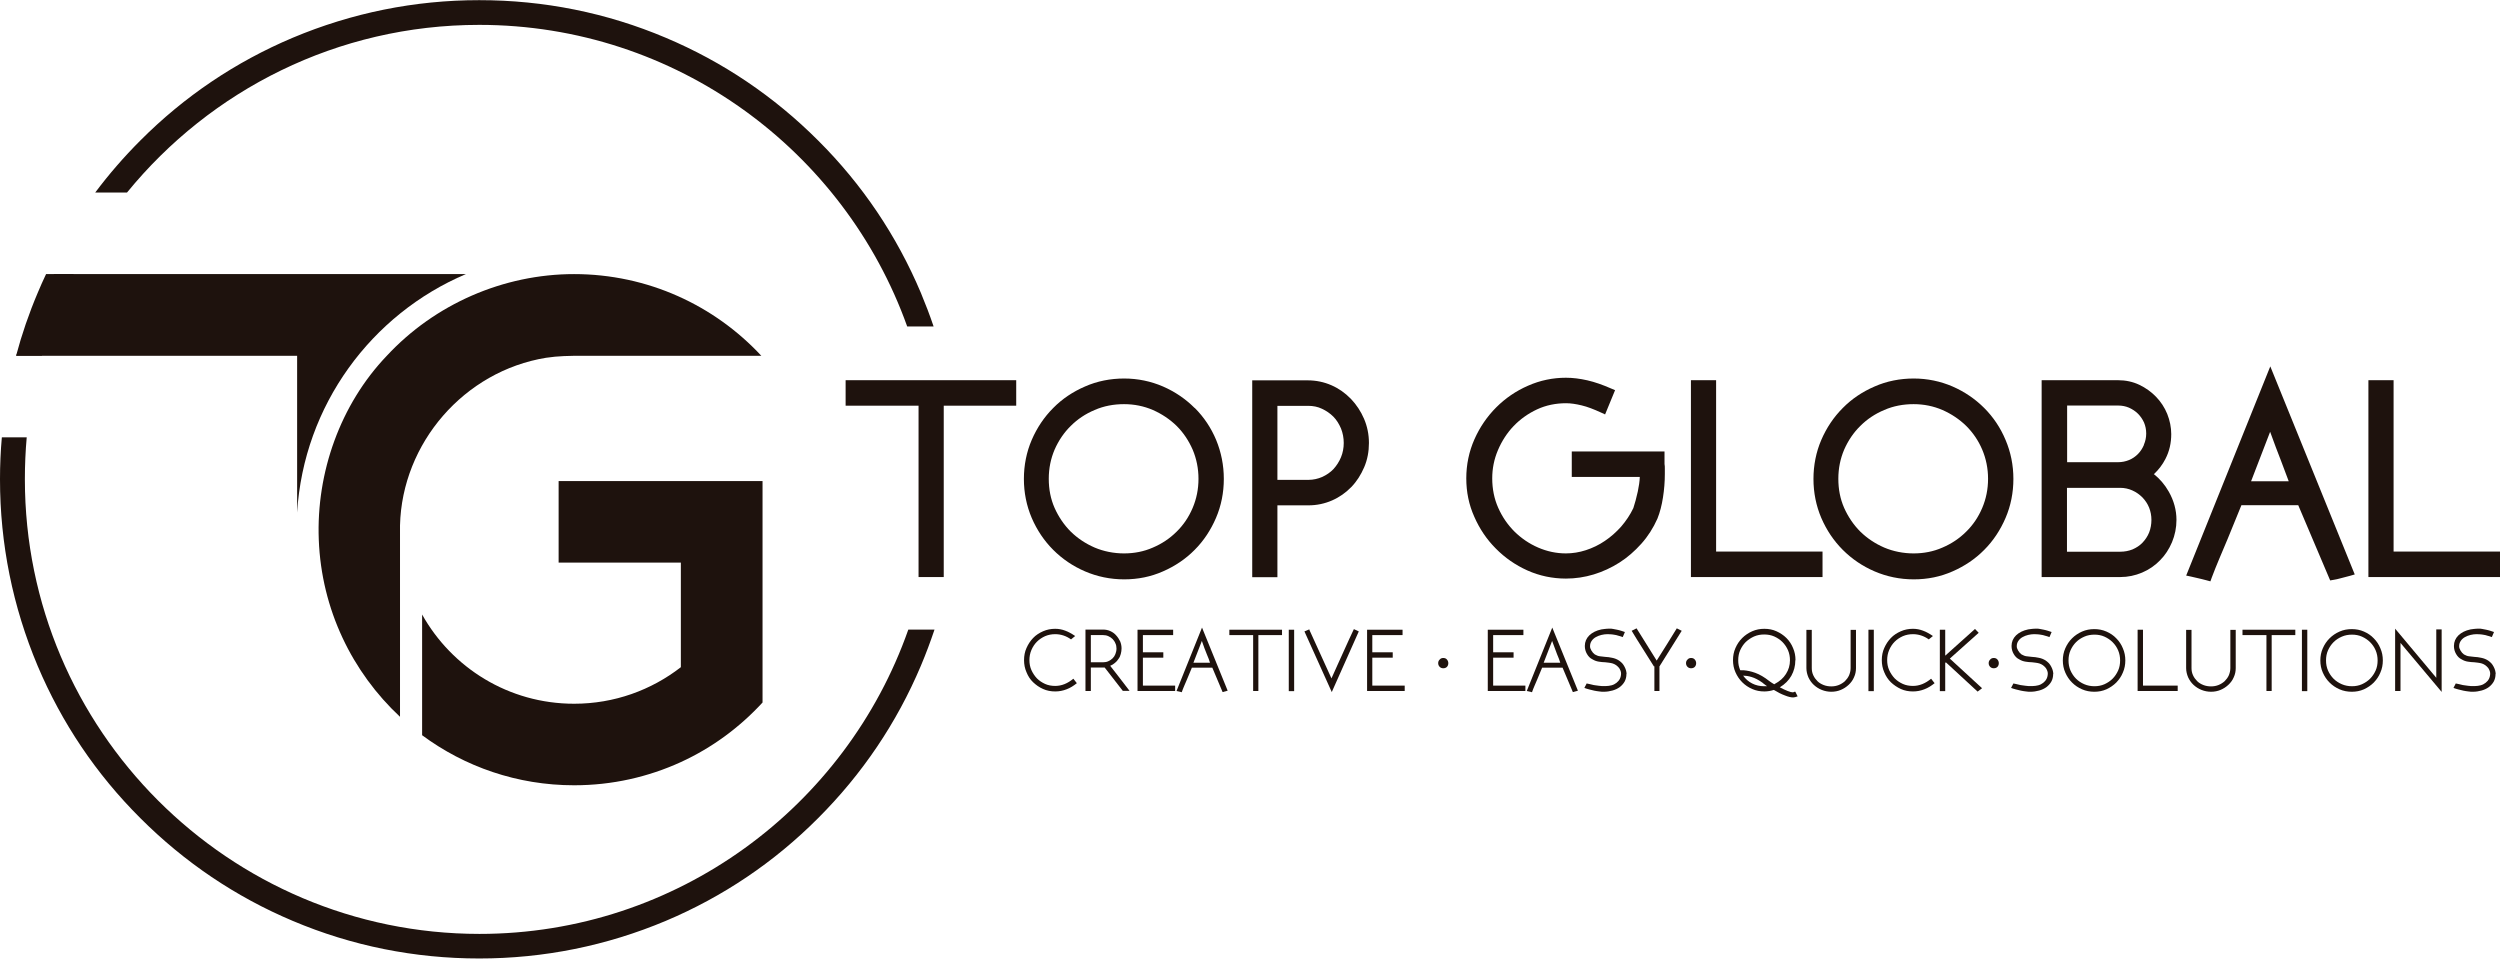
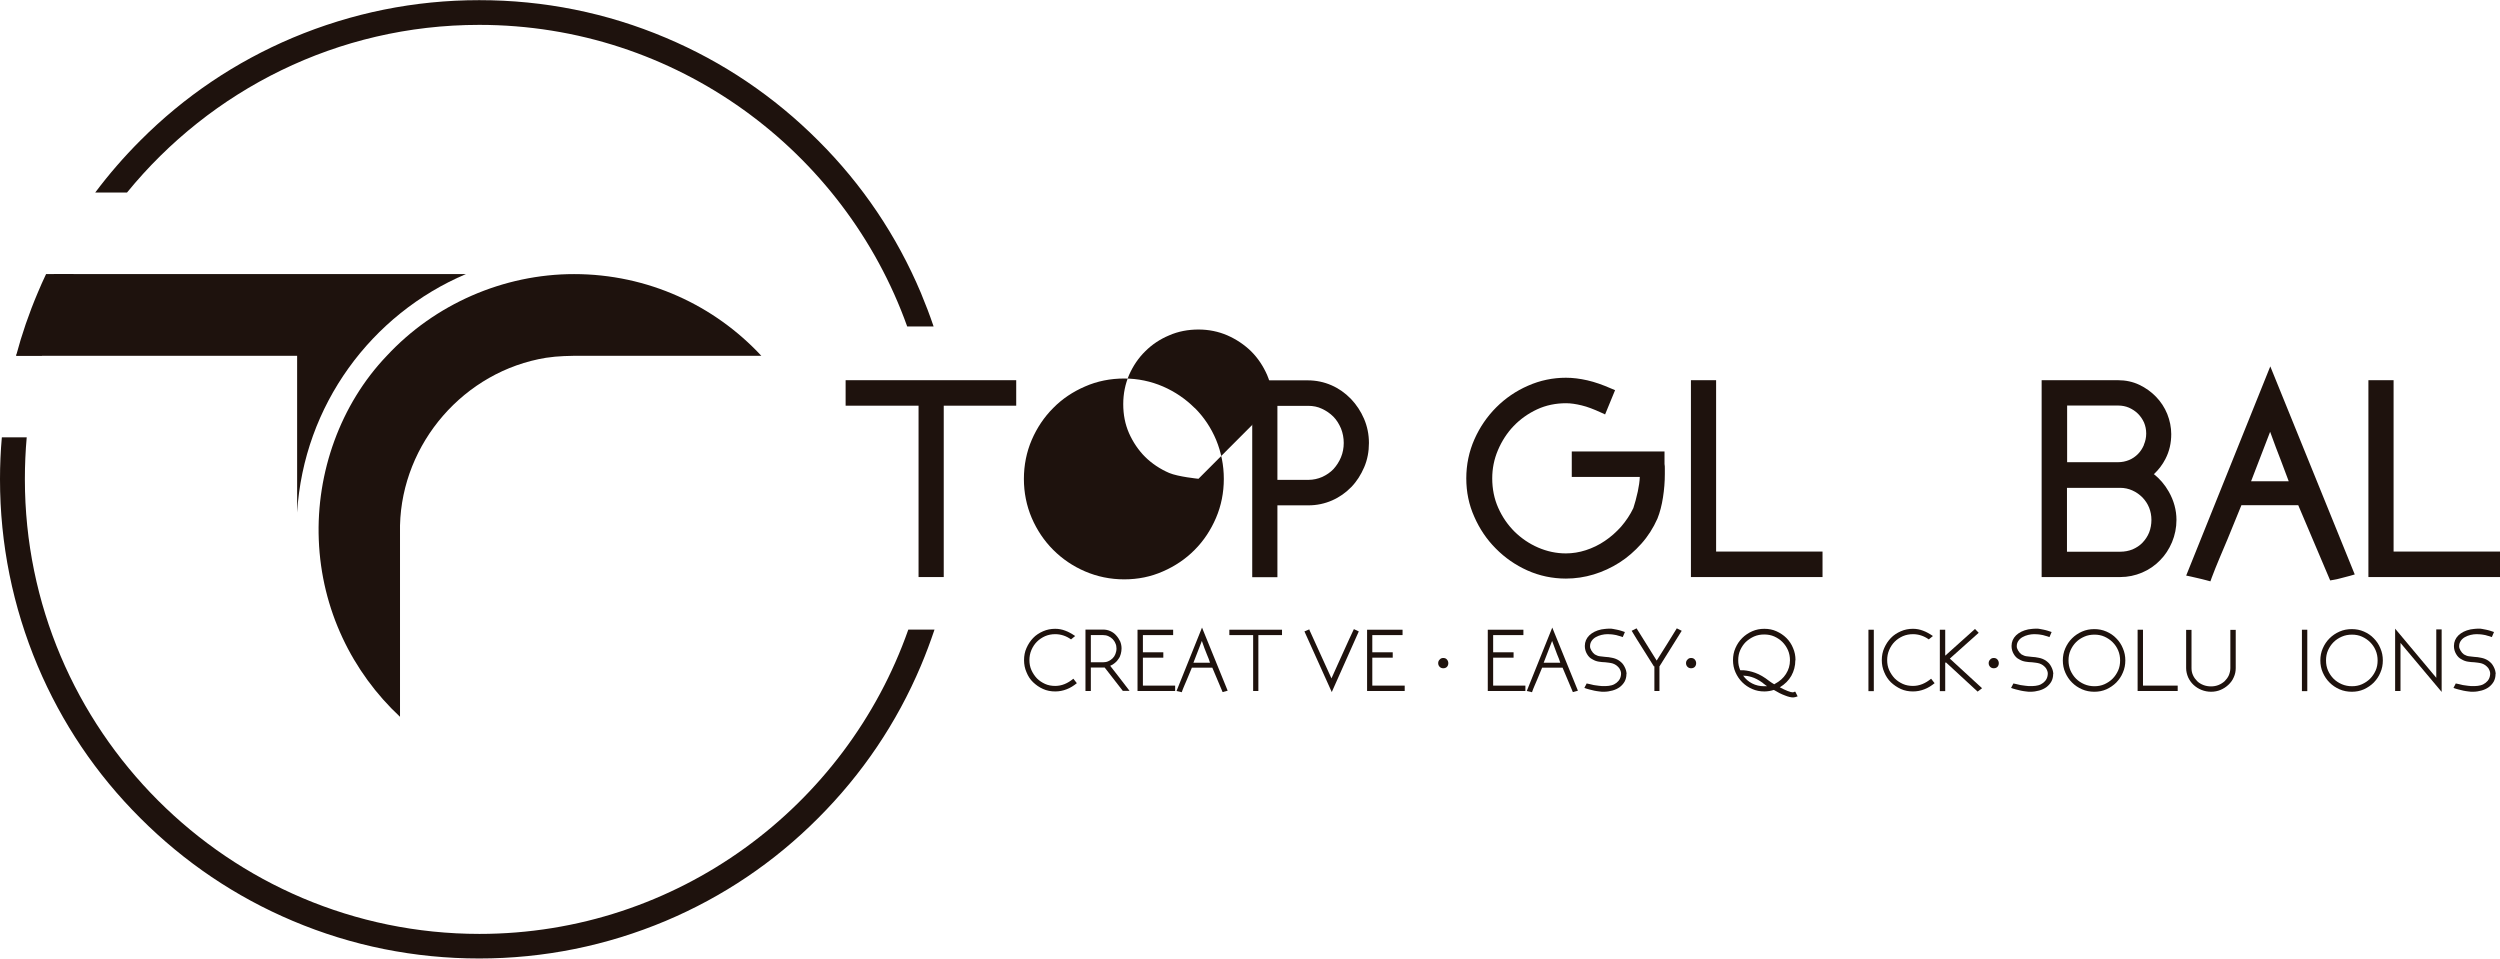
<svg xmlns="http://www.w3.org/2000/svg" id="Capa_2" viewBox="0 0 162.81 62.43">
  <defs>
    <style>.cls-1{fill:#1e120d;}</style>
  </defs>
  <g id="Capa_1-2">
    <g>
-       <path class="cls-1" d="M36.38,31.32v5.32h7.96v6.81c-1.92,1.49-4.33,2.38-6.95,2.38-4.26,0-7.96-2.34-9.9-5.81v7.86c2.77,2.05,6.19,3.26,9.9,3.26,2.48,0,4.83-.54,6.95-1.51,2.03-.93,3.83-2.26,5.32-3.88v-14.42h-13.28Z" />
      <path class="cls-1" d="M37.39,17.85c-4.6,0-9.07,1.95-12.2,5.32-3.03,3.17-4.6,7.61-4.43,11.97,.17,4.55,2.18,8.64,5.29,11.54v-12.46c.13-5.37,4.18-10.05,9.51-10.92,.78-.12,1.54-.13,2.37-.13h11.65c-3.04-3.27-7.38-5.32-12.2-5.32" />
      <g>
        <polygon class="cls-1" points="55.07 24.76 55.07 26.42 55.07 26.42 59.82 26.42 59.82 37.58 59.82 37.58 61.46 37.58 61.46 37.58 61.46 26.42 66.18 26.42 66.18 26.42 66.18 24.76 66.18 24.76 55.07 24.76 55.07 24.76" />
-         <path class="cls-1" d="M77.8,26.57c-.59-.59-1.28-1.06-2.06-1.4-.79-.34-1.64-.52-2.53-.52s-1.76,.17-2.55,.52c-.79,.34-1.49,.81-2.07,1.4-.59,.59-1.06,1.29-1.4,2.08-.34,.79-.51,1.65-.51,2.54s.17,1.74,.51,2.54c.34,.79,.81,1.49,1.4,2.08,.59,.59,1.28,1.06,2.07,1.4,.79,.34,1.65,.52,2.55,.52s1.74-.17,2.53-.52c.78-.34,1.48-.81,2.06-1.4,.59-.59,1.05-1.29,1.39-2.08,.34-.79,.51-1.65,.51-2.54s-.17-1.74-.5-2.54c-.33-.79-.8-1.49-1.39-2.08Zm.25,4.61c0,.68-.13,1.31-.38,1.9-.25,.59-.6,1.11-1.04,1.54-.44,.44-.96,.79-1.55,1.04-.59,.26-1.22,.38-1.88,.38s-1.32-.13-1.91-.38c-.6-.26-1.12-.61-1.56-1.04-.44-.44-.79-.96-1.05-1.54-.26-.59-.38-1.22-.38-1.9s.13-1.31,.38-1.9c.26-.59,.61-1.11,1.05-1.54,.44-.44,.96-.79,1.56-1.04,.59-.26,1.24-.38,1.91-.38s1.3,.13,1.88,.38c.59,.26,1.11,.61,1.55,1.04,.44,.44,.78,.95,1.04,1.54,.25,.59,.38,1.23,.38,1.9Z" />
+         <path class="cls-1" d="M77.8,26.57c-.59-.59-1.28-1.06-2.06-1.4-.79-.34-1.64-.52-2.53-.52s-1.76,.17-2.55,.52c-.79,.34-1.49,.81-2.07,1.4-.59,.59-1.06,1.29-1.4,2.08-.34,.79-.51,1.65-.51,2.54s.17,1.74,.51,2.54c.34,.79,.81,1.49,1.4,2.08,.59,.59,1.28,1.06,2.07,1.4,.79,.34,1.65,.52,2.55,.52s1.74-.17,2.53-.52c.78-.34,1.48-.81,2.06-1.4,.59-.59,1.05-1.29,1.39-2.08,.34-.79,.51-1.65,.51-2.54s-.17-1.74-.5-2.54c-.33-.79-.8-1.49-1.39-2.08Zm.25,4.61s-1.32-.13-1.91-.38c-.6-.26-1.12-.61-1.56-1.04-.44-.44-.79-.96-1.05-1.54-.26-.59-.38-1.22-.38-1.9s.13-1.31,.38-1.9c.26-.59,.61-1.11,1.05-1.54,.44-.44,.96-.79,1.56-1.04,.59-.26,1.24-.38,1.91-.38s1.3,.13,1.88,.38c.59,.26,1.11,.61,1.55,1.04,.44,.44,.78,.95,1.04,1.54,.25,.59,.38,1.23,.38,1.9Z" />
        <path class="cls-1" d="M87.97,25.97c-.36-.37-.78-.67-1.26-.88-.48-.21-1-.32-1.54-.32h-3.62v12.82h1.64v-4.68h2.02c.54,0,1.06-.11,1.54-.32,.48-.21,.9-.51,1.25-.87,.35-.36,.63-.8,.84-1.29,.21-.49,.31-1.02,.31-1.58s-.11-1.09-.32-1.58c-.21-.49-.5-.92-.85-1.29Zm-.46,2.87c0,.33-.06,.65-.18,.94-.12,.29-.29,.55-.49,.77-.2,.21-.45,.38-.73,.51-.28,.12-.58,.19-.89,.19h-2.03v-4.82h2.01c.32,0,.62,.06,.89,.19,.28,.13,.53,.3,.74,.51,.21,.21,.37,.47,.5,.77,.12,.3,.18,.62,.18,.95Z" />
        <path class="cls-1" d="M108.4,30.08c0-.06,0-.13,0-.23,0-.12,0-.15,0-.16v-.29h-6.04v1.66h4.43c-.01,.3-.06,.61-.13,.95-.09,.41-.19,.78-.29,1.08-.21,.44-.48,.84-.79,1.2-.32,.36-.68,.68-1.07,.94-.38,.26-.8,.46-1.23,.6-.43,.14-.87,.21-1.3,.21-.63,0-1.23-.13-1.81-.38-.58-.25-1.09-.6-1.54-1.04-.44-.44-.8-.96-1.06-1.55-.26-.58-.39-1.23-.39-1.92,0-.63,.12-1.24,.37-1.83,.25-.59,.59-1.12,1.02-1.57,.43-.45,.95-.82,1.53-1.09,.58-.27,1.22-.4,1.89-.4,.3,0,.64,.05,1.01,.14,.38,.09,.79,.25,1.25,.46l.28,.13,.65-1.58-.26-.11c-.55-.24-1.06-.42-1.54-.53-.48-.11-.95-.17-1.4-.17-.85,0-1.68,.17-2.47,.52-.78,.34-1.47,.81-2.07,1.41-.59,.59-1.07,1.29-1.42,2.08-.35,.79-.53,1.65-.53,2.54s.17,1.72,.52,2.5c.34,.78,.81,1.48,1.4,2.07,.59,.6,1.28,1.08,2.06,1.43,.78,.35,1.63,.53,2.51,.53,.61,0,1.22-.09,1.81-.27,.59-.18,1.15-.44,1.67-.77,.52-.33,1-.75,1.43-1.23,.43-.48,.78-1.03,1.05-1.64h0c.16-.4,.28-.86,.36-1.38,.08-.51,.12-1.02,.12-1.52v-.33c0-.13,0-.23-.02-.32v-.14Z" />
        <polygon class="cls-1" points="111.76 24.76 110.12 24.76 110.12 37.58 118.69 37.58 118.69 35.92 111.76 35.92 111.76 24.76" />
-         <path class="cls-1" d="M129.22,26.57c-.59-.59-1.28-1.06-2.06-1.4-.79-.34-1.64-.52-2.53-.52s-1.76,.17-2.55,.52c-.79,.34-1.49,.81-2.07,1.4-.59,.59-1.06,1.29-1.4,2.08-.34,.79-.51,1.65-.51,2.54s.17,1.74,.51,2.54c.34,.79,.81,1.49,1.4,2.08,.59,.59,1.28,1.06,2.07,1.4,.79,.34,1.65,.52,2.55,.52s1.74-.17,2.53-.52c.78-.34,1.48-.81,2.06-1.4,.59-.59,1.05-1.29,1.39-2.08,.34-.79,.51-1.65,.51-2.54s-.17-1.74-.51-2.54c-.33-.79-.8-1.49-1.39-2.08Zm.25,4.61c0,.68-.13,1.31-.38,1.9-.25,.59-.6,1.11-1.04,1.54-.44,.44-.96,.79-1.55,1.04-.59,.26-1.22,.38-1.88,.38s-1.32-.13-1.91-.38c-.6-.26-1.12-.61-1.56-1.04-.44-.44-.79-.96-1.05-1.54-.26-.59-.38-1.22-.38-1.9s.13-1.31,.38-1.9c.26-.59,.61-1.11,1.05-1.54,.44-.44,.96-.79,1.56-1.04,.59-.26,1.24-.38,1.91-.38s1.3,.13,1.88,.38c.59,.26,1.11,.61,1.55,1.04,.44,.44,.79,.95,1.04,1.54,.25,.59,.38,1.23,.38,1.9Z" />
        <path class="cls-1" d="M140.28,30.87c.3-.28,.55-.61,.74-.98,.26-.5,.38-1.04,.38-1.62,0-.44-.09-.88-.26-1.31-.17-.42-.42-.8-.73-1.12-.31-.32-.67-.58-1.09-.78-.42-.2-.89-.3-1.39-.3h-4.97v12.82h5.12c.5,0,.97-.1,1.42-.29,.45-.19,.84-.46,1.17-.8,.33-.33,.59-.73,.78-1.18,.19-.46,.29-.94,.29-1.45,0-.64-.17-1.26-.5-1.84-.26-.46-.59-.84-.98-1.15Zm-5.67,.9h3.47c.28,0,.55,.06,.79,.17,.25,.11,.47,.27,.66,.46,.18,.19,.33,.41,.43,.66,.1,.25,.15,.52,.15,.8s-.05,.57-.15,.82c-.1,.25-.25,.47-.43,.66-.18,.19-.4,.33-.65,.44-.25,.1-.52,.15-.8,.15h-3.47v-4.15Zm5.01-2.79c-.1,.23-.23,.43-.39,.59-.17,.17-.36,.3-.58,.39-.22,.09-.46,.14-.71,.14h-3.32v-3.69h3.32c.26,0,.5,.05,.71,.14,.22,.1,.42,.23,.58,.39,.17,.17,.3,.36,.4,.58,.09,.22,.14,.45,.14,.71s-.05,.5-.15,.73Z" />
        <path class="cls-1" d="M142.36,37.48l.33,.07c.34,.08,.56,.13,.69,.16,.13,.03,.23,.06,.31,.08l.26,.07,.09-.25c.15-.39,.31-.81,.5-1.25,.19-.44,.37-.88,.54-1.28l.89-2.18h3.7l2.08,4.9,.23-.04c.08-.01,.15-.03,.21-.04,.06-.01,.13-.03,.2-.05,.06-.02,.13-.04,.23-.06,.1-.03,.24-.06,.42-.11l.31-.09-5.5-13.55-5.48,13.63Zm4.24-6.14l1.24-3.22c.26,.71,.49,1.34,.71,1.89,.2,.52,.37,.97,.5,1.33h-2.44Z" />
        <polygon class="cls-1" points="155.88 35.92 155.88 24.76 154.24 24.76 154.24 37.58 162.81 37.58 162.81 35.92 155.88 35.92" />
      </g>
      <g>
        <path class="cls-1" d="M70.13,44.49c-.21,.17-.43,.31-.67,.4-.23,.09-.48,.14-.74,.14-.28,0-.55-.05-.79-.16-.25-.11-.46-.26-.65-.44s-.33-.4-.43-.65c-.11-.25-.16-.51-.16-.79s.05-.55,.16-.79c.11-.25,.25-.46,.43-.65,.18-.19,.4-.33,.65-.44,.25-.11,.51-.16,.79-.16,.22,0,.44,.04,.65,.12,.22,.08,.43,.2,.65,.35l-.27,.22c-.32-.23-.67-.34-1.03-.34-.23,0-.45,.04-.66,.13-.2,.09-.38,.21-.53,.36-.15,.15-.27,.33-.36,.54-.09,.21-.13,.43-.13,.66s.04,.45,.13,.65c.09,.2,.21,.38,.36,.54,.15,.15,.33,.27,.53,.36,.2,.09,.42,.13,.66,.13,.21,0,.41-.04,.61-.12,.2-.08,.39-.2,.57-.35l.22,.28Z" />
        <path class="cls-1" d="M71.04,41.36v1.77h.8c.12,0,.24-.02,.34-.07,.11-.05,.2-.11,.28-.19,.08-.08,.14-.17,.18-.28,.04-.11,.07-.22,.07-.35s-.02-.24-.07-.34c-.04-.11-.11-.2-.18-.28-.08-.08-.17-.14-.28-.19-.11-.05-.22-.07-.34-.07h-.8Zm0,2.12v1.52h-.35v-4h1.14c.17,0,.33,.03,.48,.1,.15,.07,.28,.16,.38,.28,.11,.12,.19,.25,.26,.39,.06,.15,.09,.3,.09,.46,0,.12-.02,.24-.05,.36-.03,.12-.08,.23-.15,.32-.06,.1-.14,.19-.23,.26-.09,.08-.19,.14-.31,.19,.08,.11,.16,.21,.25,.32,.08,.11,.16,.21,.25,.32l.76,.99h-.44l-1.18-1.52h-.92Z" />
        <polygon class="cls-1" points="74.08 45 74.08 41.01 76.4 41.01 76.4 41.36 74.43 41.36 74.43 42.48 75.76 42.48 75.76 42.83 74.43 42.83 74.43 44.65 76.53 44.65 76.53 45 74.08 45" />
        <path class="cls-1" d="M78.28,40.87l1.67,4.11c-.06,.02-.1,.03-.13,.04-.03,0-.06,.02-.08,.02-.02,0-.04,.01-.06,.02-.02,0-.04,0-.06,.01l-.67-1.59h-1.33l-.32,.77c-.06,.13-.12,.27-.18,.42-.06,.15-.12,.28-.16,.41-.03,0-.06-.02-.11-.03-.04-.01-.12-.03-.23-.05l1.66-4.13Zm.52,2.29c-.04-.14-.11-.33-.21-.56s-.2-.52-.32-.86l-.55,1.42h1.07Z" />
        <polygon class="cls-1" points="83.49 41.01 83.49 41.36 81.95 41.36 81.95 45 81.61 45 81.61 41.36 80.06 41.36 80.06 41.01 83.49 41.01" />
-         <rect class="cls-1" x="83.93" y="41.01" width=".35" height="4" />
        <path class="cls-1" d="M85.25,40.97l1.46,3.21c.05-.11,.11-.25,.18-.4,.07-.15,.14-.32,.22-.49,.08-.17,.16-.35,.24-.53,.08-.18,.16-.36,.24-.53,.18-.4,.37-.82,.58-1.26l.32,.15-1.76,3.95-1.78-3.95,.33-.14Z" />
        <polygon class="cls-1" points="89.03 45 89.03 41.01 91.34 41.01 91.34 41.36 89.37 41.36 89.37 42.48 90.7 42.48 90.7 42.83 89.37 42.83 89.37 44.65 91.48 44.65 91.48 45 89.03 45" />
        <path class="cls-1" d="M93.99,42.85c.1,0,.18,.03,.24,.1,.06,.07,.09,.15,.09,.24s-.03,.18-.09,.24c-.06,.06-.14,.09-.24,.09-.09,0-.17-.03-.23-.09-.06-.06-.1-.14-.1-.24s.03-.17,.1-.24c.06-.07,.14-.1,.23-.1" />
        <polygon class="cls-1" points="96.89 45 96.89 41.01 99.21 41.01 99.21 41.36 97.24 41.36 97.24 42.48 98.57 42.48 98.57 42.83 97.24 42.83 97.24 44.65 99.34 44.65 99.34 45 96.89 45" />
        <path class="cls-1" d="M101.09,40.87l1.67,4.11c-.06,.02-.1,.03-.13,.04-.03,0-.06,.02-.08,.02-.02,0-.04,.01-.06,.02-.02,0-.04,0-.06,.01l-.67-1.59h-1.33l-.32,.77c-.06,.13-.12,.27-.18,.42-.06,.15-.12,.28-.16,.41-.03,0-.06-.02-.11-.03-.04-.01-.12-.03-.23-.05l1.66-4.13Zm.52,2.29c-.04-.14-.11-.33-.21-.56-.09-.24-.2-.52-.32-.86l-.55,1.42h1.07Z" />
        <path class="cls-1" d="M105.92,43.89c0,.19-.04,.35-.12,.5-.08,.14-.19,.26-.32,.36-.14,.1-.29,.17-.47,.22-.18,.05-.37,.08-.57,.08-.08,0-.18,0-.29-.02-.11-.01-.21-.03-.32-.05-.11-.02-.22-.05-.33-.08s-.22-.06-.32-.1l.15-.29,.19,.04s.11,.03,.17,.04c.06,.02,.13,.03,.21,.04,.07,.01,.15,.02,.22,.03,.07,.01,.14,.02,.2,.02h.25c.13,0,.26-.02,.38-.05s.23-.09,.32-.16c.09-.07,.17-.16,.22-.26,.05-.1,.08-.22,.08-.35,0-.06-.01-.12-.04-.19-.03-.07-.06-.13-.09-.17h0c-.06-.07-.12-.13-.19-.18-.07-.05-.14-.08-.22-.11-.07-.02-.15-.04-.24-.05-.08-.01-.16-.02-.25-.03-.14,0-.28-.02-.42-.04-.14-.02-.28-.07-.41-.15h0c-.15-.07-.27-.19-.36-.35-.09-.15-.14-.33-.14-.52,0-.27,.1-.5,.29-.69,.2-.19,.46-.32,.79-.39h0s.12-.02,.22-.03c.1-.01,.2-.02,.32-.02,.06,0,.14,0,.22,.02,.08,.01,.17,.03,.26,.05,.09,.02,.18,.04,.27,.07s.17,.06,.24,.08l-.14,.33c-.11-.04-.2-.07-.29-.09-.09-.03-.17-.05-.25-.06-.08-.01-.16-.03-.23-.03-.07,0-.15-.01-.23-.01-.13,0-.25,.02-.39,.05-.13,.03-.25,.08-.36,.14-.11,.06-.2,.14-.27,.24-.07,.1-.11,.21-.11,.35,0,.04,0,.09,.02,.14,.02,.05,.04,.1,.07,.15,.03,.05,.06,.09,.1,.14,.04,.04,.08,.08,.12,.11,.11,.06,.22,.11,.33,.12,.12,.02,.23,.03,.35,.04,.14,0,.29,.03,.45,.06,.16,.03,.31,.09,.45,.18,.07,.05,.14,.11,.2,.17,.06,.07,.11,.14,.15,.22,.04,.08,.08,.16,.1,.24s.04,.17,.04,.25" />
        <path class="cls-1" d="M107.71,43.4c-.24-.38-.48-.77-.73-1.16-.25-.39-.49-.78-.72-1.16l.32-.16,1.31,2.1c.21-.34,.43-.69,.66-1.05,.22-.36,.44-.71,.65-1.05l.32,.16-1.45,2.32c0,.13,0,.25,0,.38,0,.13,0,.26,0,.4v.82h-.33v-1.61Z" />
        <path class="cls-1" d="M110.13,42.85c.1,0,.18,.03,.24,.1,.06,.07,.09,.15,.09,.24s-.03,.18-.09,.24c-.06,.06-.14,.09-.24,.09-.09,0-.17-.03-.23-.09-.06-.06-.1-.14-.1-.24s.03-.17,.1-.24c.06-.07,.14-.1,.23-.1" />
        <path class="cls-1" d="M114.88,44.69h.11s.06,0,.09,0c-.05-.04-.1-.07-.15-.11-.05-.04-.1-.07-.15-.12h0c-.13-.09-.25-.17-.37-.23-.12-.06-.23-.11-.34-.14-.11-.03-.21-.06-.3-.07-.09-.01-.18-.02-.25-.02,.16,.22,.35,.39,.59,.51,.23,.12,.5,.18,.78,.18m.69-.15c.32-.17,.56-.38,.73-.65,.17-.27,.26-.56,.26-.89,0-.23-.04-.45-.13-.66-.09-.2-.21-.38-.36-.53s-.33-.27-.53-.36c-.2-.09-.42-.13-.66-.13s-.45,.04-.66,.13c-.2,.09-.38,.21-.54,.36-.15,.15-.27,.33-.36,.53s-.13,.42-.13,.66c0,.12,.01,.23,.03,.33,.02,.1,.06,.21,.1,.32,.04,0,.06-.01,.07,0,.01,0,.03,0,.05,0,.08,0,.17,0,.28,.02,.11,.02,.24,.04,.37,.08,.14,.04,.28,.09,.43,.16,.15,.07,.3,.16,.46,.27,.1,.07,.19,.14,.27,.2,.08,.06,.18,.12,.28,.18,0,0,0,0,0,0,0,0,0,0,0,0h0s.01,0,.01,0Zm1.34-1.54c0,.37-.09,.7-.26,1.01-.17,.3-.42,.55-.75,.75,.19,.1,.35,.18,.51,.24,.15,.06,.27,.09,.35,.09,0,0,.04-.01,.1-.04h.05s.15,.3,.15,.3c-.06,.02-.11,.04-.16,.05-.05,.01-.1,.02-.13,.02-.14,0-.32-.04-.54-.13-.22-.08-.46-.2-.72-.36-.19,.06-.4,.1-.62,.1-.28,0-.54-.05-.79-.16-.25-.11-.46-.25-.65-.44-.18-.18-.33-.4-.44-.65-.11-.25-.16-.51-.16-.79s.05-.54,.16-.79c.11-.25,.25-.46,.44-.65,.18-.18,.4-.33,.65-.44s.51-.16,.79-.16,.55,.05,.79,.16,.46,.25,.65,.44c.18,.18,.33,.4,.43,.65,.11,.25,.16,.51,.16,.79" />
-         <path class="cls-1" d="M119.27,45.05c-.22,0-.43-.04-.63-.12-.2-.08-.37-.19-.52-.33-.15-.14-.26-.3-.35-.49-.08-.19-.13-.39-.13-.6v-2.49h.35v2.49c0,.17,.03,.32,.1,.47,.07,.15,.16,.27,.27,.38,.11,.11,.25,.19,.4,.25,.15,.06,.32,.09,.5,.09s.34-.03,.49-.09c.15-.06,.29-.15,.4-.25,.11-.11,.2-.23,.27-.38,.06-.15,.1-.3,.1-.47v-2.49h.35v2.49c0,.21-.04,.41-.13,.6-.08,.19-.2,.35-.35,.49-.15,.14-.32,.25-.51,.33-.19,.08-.4,.12-.62,.12" />
        <rect class="cls-1" x="121.68" y="41.01" width=".35" height="4" />
        <path class="cls-1" d="M125.99,44.49c-.21,.17-.43,.31-.67,.4-.23,.09-.48,.14-.74,.14-.28,0-.55-.05-.79-.16s-.46-.26-.65-.44c-.18-.18-.33-.4-.43-.65-.11-.25-.16-.51-.16-.79s.05-.55,.16-.79c.11-.25,.25-.46,.43-.65,.18-.19,.4-.33,.65-.44s.51-.16,.79-.16c.22,0,.44,.04,.65,.12,.22,.08,.43,.2,.65,.35l-.27,.22c-.32-.23-.67-.34-1.03-.34-.23,0-.45,.04-.66,.13-.2,.09-.38,.21-.53,.36-.15,.15-.27,.33-.36,.54-.09,.21-.13,.43-.13,.66s.04,.45,.13,.65c.09,.2,.21,.38,.36,.54,.15,.15,.33,.27,.53,.36,.2,.09,.42,.13,.66,.13,.21,0,.41-.04,.61-.12s.39-.2,.57-.35l.22,.28Z" />
        <path class="cls-1" d="M129.08,44.82l-.29,.22-2.07-1.91-.04,.05v1.83h-.35v-4h.35v1.69c.32-.29,.65-.58,.97-.87s.65-.58,.97-.87l.24,.25-1.88,1.68,2.1,1.93Z" />
        <path class="cls-1" d="M129.84,42.85c.1,0,.18,.03,.24,.1,.06,.07,.09,.15,.09,.24s-.03,.18-.09,.24c-.06,.06-.14,.09-.24,.09-.09,0-.17-.03-.23-.09-.06-.06-.1-.14-.1-.24s.03-.17,.1-.24c.06-.07,.14-.1,.23-.1" />
        <path class="cls-1" d="M133.71,43.89c0,.19-.04,.35-.12,.5-.08,.14-.19,.26-.32,.36-.14,.1-.29,.17-.47,.22-.18,.05-.37,.08-.57,.08-.08,0-.18,0-.29-.02-.11-.01-.21-.03-.32-.05-.11-.02-.22-.05-.33-.08-.11-.03-.22-.06-.32-.1l.15-.29,.19,.04s.11,.03,.17,.04c.06,.02,.13,.03,.21,.04,.07,.01,.15,.02,.22,.03,.07,.01,.14,.02,.2,.02h.25c.13,0,.26-.02,.38-.05s.23-.09,.32-.16c.09-.07,.17-.16,.22-.26,.05-.1,.08-.22,.08-.35,0-.06-.01-.12-.04-.19-.03-.07-.06-.13-.09-.17h0c-.06-.07-.12-.13-.19-.18-.07-.05-.14-.08-.22-.11-.07-.02-.15-.04-.24-.05-.08-.01-.16-.02-.25-.03-.14,0-.28-.02-.42-.04-.14-.02-.28-.07-.41-.15h0c-.15-.07-.27-.19-.36-.35-.09-.15-.14-.33-.14-.52,0-.27,.1-.5,.29-.69,.2-.19,.46-.32,.79-.39h0s.12-.02,.22-.03c.1-.01,.2-.02,.32-.02,.06,0,.14,0,.22,.02,.08,.01,.17,.03,.26,.05,.09,.02,.18,.04,.27,.07s.17,.06,.24,.08l-.14,.33c-.11-.04-.2-.07-.29-.09-.09-.03-.17-.05-.25-.06-.08-.01-.16-.03-.23-.03-.07,0-.15-.01-.23-.01-.13,0-.25,.02-.39,.05-.13,.03-.25,.08-.36,.14-.11,.06-.2,.14-.27,.24-.07,.1-.11,.21-.11,.35,0,.04,0,.09,.02,.14,.02,.05,.04,.1,.07,.15,.03,.05,.06,.09,.1,.14,.04,.04,.08,.08,.12,.11,.11,.06,.22,.11,.33,.12,.12,.02,.23,.03,.35,.04,.14,0,.29,.03,.45,.06,.16,.03,.31,.09,.45,.18,.07,.05,.14,.11,.2,.17,.06,.07,.11,.14,.15,.22,.04,.08,.08,.16,.1,.24,.02,.08,.04,.17,.04,.25" />
        <path class="cls-1" d="M138.07,43.01c0-.23-.04-.45-.13-.66s-.21-.38-.36-.53c-.15-.15-.33-.27-.53-.36-.2-.09-.42-.13-.65-.13s-.46,.04-.66,.13c-.21,.09-.39,.21-.54,.36-.15,.15-.27,.33-.36,.53-.09,.2-.13,.42-.13,.66s.04,.45,.13,.66c.09,.2,.21,.38,.36,.53,.15,.15,.33,.27,.54,.36,.21,.09,.43,.13,.66,.13s.45-.04,.65-.13c.2-.09,.38-.21,.53-.36,.15-.15,.27-.33,.36-.53s.13-.42,.13-.66m-1.68-2.04c.28,0,.54,.05,.79,.16,.25,.11,.46,.25,.64,.44,.18,.18,.33,.4,.43,.65,.11,.25,.16,.51,.16,.79s-.05,.54-.16,.79c-.1,.25-.25,.46-.43,.65-.18,.18-.4,.33-.64,.44-.25,.11-.51,.16-.79,.16s-.55-.05-.8-.16c-.25-.11-.46-.25-.65-.44s-.33-.4-.44-.65c-.11-.25-.16-.51-.16-.79s.05-.54,.16-.79c.11-.25,.25-.46,.44-.65,.18-.18,.4-.33,.65-.44,.25-.11,.51-.16,.8-.16" />
        <polygon class="cls-1" points="141.82 44.65 141.82 45 139.21 45 139.21 41.01 139.56 41.01 139.56 44.65 141.82 44.65" />
        <path class="cls-1" d="M144,45.05c-.22,0-.43-.04-.63-.12-.2-.08-.37-.19-.52-.33-.15-.14-.26-.3-.35-.49-.08-.19-.13-.39-.13-.6v-2.49h.35v2.49c0,.17,.03,.32,.1,.47,.07,.15,.16,.27,.27,.38,.11,.11,.25,.19,.4,.25,.15,.06,.32,.09,.5,.09s.34-.03,.49-.09c.15-.06,.29-.15,.4-.25,.11-.11,.2-.23,.27-.38,.06-.15,.1-.3,.1-.47v-2.49h.35v2.49c0,.21-.04,.41-.13,.6-.08,.19-.2,.35-.35,.49-.15,.14-.32,.25-.51,.33-.19,.08-.4,.12-.62,.12" />
-         <polygon class="cls-1" points="149.48 41.01 149.48 41.36 147.94 41.36 147.94 45 147.6 45 147.6 41.36 146.04 41.36 146.04 41.01 149.48 41.01" />
        <rect class="cls-1" x="149.91" y="41.01" width=".35" height="4" />
        <path class="cls-1" d="M154.84,43.01c0-.23-.04-.45-.13-.66s-.21-.38-.36-.53c-.15-.15-.33-.27-.53-.36-.2-.09-.42-.13-.65-.13s-.46,.04-.66,.13c-.21,.09-.39,.21-.54,.36-.15,.15-.27,.33-.36,.53-.09,.2-.13,.42-.13,.66s.04,.45,.13,.66c.09,.2,.21,.38,.36,.53,.15,.15,.33,.27,.54,.36,.21,.09,.43,.13,.66,.13s.45-.04,.65-.13c.2-.09,.38-.21,.53-.36,.15-.15,.27-.33,.36-.53s.13-.42,.13-.66m-1.68-2.04c.28,0,.54,.05,.79,.16,.25,.11,.46,.25,.64,.44,.18,.18,.33,.4,.43,.65,.11,.25,.16,.51,.16,.79s-.05,.54-.16,.79c-.1,.25-.25,.46-.43,.65-.18,.18-.4,.33-.64,.44-.25,.11-.51,.16-.79,.16s-.55-.05-.8-.16c-.25-.11-.46-.25-.65-.44s-.33-.4-.44-.65c-.11-.25-.16-.51-.16-.79s.05-.54,.16-.79c.11-.25,.25-.46,.44-.65,.18-.18,.4-.33,.65-.44,.25-.11,.51-.16,.8-.16" />
        <polygon class="cls-1" points="159.01 40.99 159.01 45.06 156.33 41.87 156.33 45 155.98 45 155.98 40.94 158.66 44.14 158.66 40.99 159.01 40.99" />
        <path class="cls-1" d="M162.52,43.89c0,.19-.04,.35-.12,.5-.08,.14-.19,.26-.32,.36-.14,.1-.29,.17-.47,.22-.18,.05-.37,.08-.57,.08-.08,0-.18,0-.29-.02-.11-.01-.21-.03-.32-.05-.11-.02-.22-.05-.33-.08s-.22-.06-.32-.1l.15-.29,.19,.04s.11,.03,.17,.04c.06,.02,.13,.03,.21,.04,.07,.01,.15,.02,.22,.03,.07,.01,.14,.02,.2,.02h.25c.13,0,.26-.02,.38-.05s.23-.09,.32-.16c.09-.07,.17-.16,.22-.26,.05-.1,.08-.22,.08-.35,0-.06-.01-.12-.04-.19-.03-.07-.06-.13-.09-.17h0c-.06-.07-.12-.13-.19-.18-.07-.05-.14-.08-.22-.11-.07-.02-.15-.04-.24-.05-.08-.01-.16-.02-.25-.03-.14,0-.28-.02-.42-.04-.14-.02-.28-.07-.41-.15h0c-.15-.07-.27-.19-.36-.35-.09-.15-.14-.33-.14-.52,0-.27,.1-.5,.29-.69,.2-.19,.46-.32,.79-.39h0s.12-.02,.22-.03c.1-.01,.2-.02,.32-.02,.06,0,.14,0,.22,.02,.08,.01,.17,.03,.26,.05,.09,.02,.18,.04,.27,.07s.17,.06,.24,.08l-.14,.33c-.11-.04-.2-.07-.29-.09-.09-.03-.17-.05-.25-.06-.08-.01-.16-.03-.23-.03-.07,0-.15-.01-.23-.01-.13,0-.25,.02-.39,.05-.13,.03-.25,.08-.36,.14-.11,.06-.2,.14-.27,.24-.07,.1-.11,.21-.11,.35,0,.04,0,.09,.02,.14,.02,.05,.04,.1,.07,.15,.03,.05,.06,.09,.1,.14,.04,.04,.08,.08,.12,.11,.11,.06,.22,.11,.33,.12,.12,.02,.23,.03,.35,.04,.14,0,.29,.03,.45,.06,.16,.03,.31,.09,.45,.18,.07,.05,.14,.11,.2,.17,.06,.07,.11,.14,.15,.22,.04,.08,.08,.16,.1,.24,.02,.08,.04,.17,.04,.25" />
      </g>
      <path class="cls-1" d="M1.05,23.17H19.35v10.21c.43-6.99,4.84-12.92,10.99-15.53H3.52" />
      <g>
        <path class="cls-1" d="M4.81,17.85h-1.81c-.19,.4-.37,.8-.54,1.21-.57,1.34-1.04,2.71-1.41,4.1h1.68c.52-1.85,1.23-3.63,2.08-5.32Z" />
        <path class="cls-1" d="M31.21,1.62c12.83,0,23.78,8.2,27.87,19.64h1.72c-.25-.74-.53-1.47-.83-2.19-1.57-3.72-3.82-7.06-6.69-9.92-2.87-2.87-6.2-5.12-9.92-6.69-3.85-1.63-7.94-2.45-12.15-2.45s-8.3,.83-12.15,2.45c-3.72,1.57-7.06,3.82-9.92,6.69-1.07,1.07-2.05,2.2-2.94,3.39h2.07C13.71,5.87,21.97,1.62,31.21,1.62Z" />
        <path class="cls-1" d="M59.15,41.01c-4.05,11.52-15.04,19.81-27.93,19.81C14.89,60.81,1.62,47.54,1.62,31.21c0-.92,.04-1.83,.12-2.73H.12c-.08,.9-.12,1.81-.12,2.73,0,4.21,.83,8.3,2.45,12.15,1.57,3.72,3.82,7.06,6.69,9.92,2.87,2.87,6.2,5.12,9.92,6.69,3.85,1.63,7.94,2.45,12.15,2.45s8.3-.83,12.15-2.45c3.72-1.57,7.06-3.82,9.92-6.69,2.87-2.87,5.12-6.2,6.69-9.92,.33-.78,.62-1.56,.89-2.36h-1.71Z" />
      </g>
    </g>
  </g>
</svg>